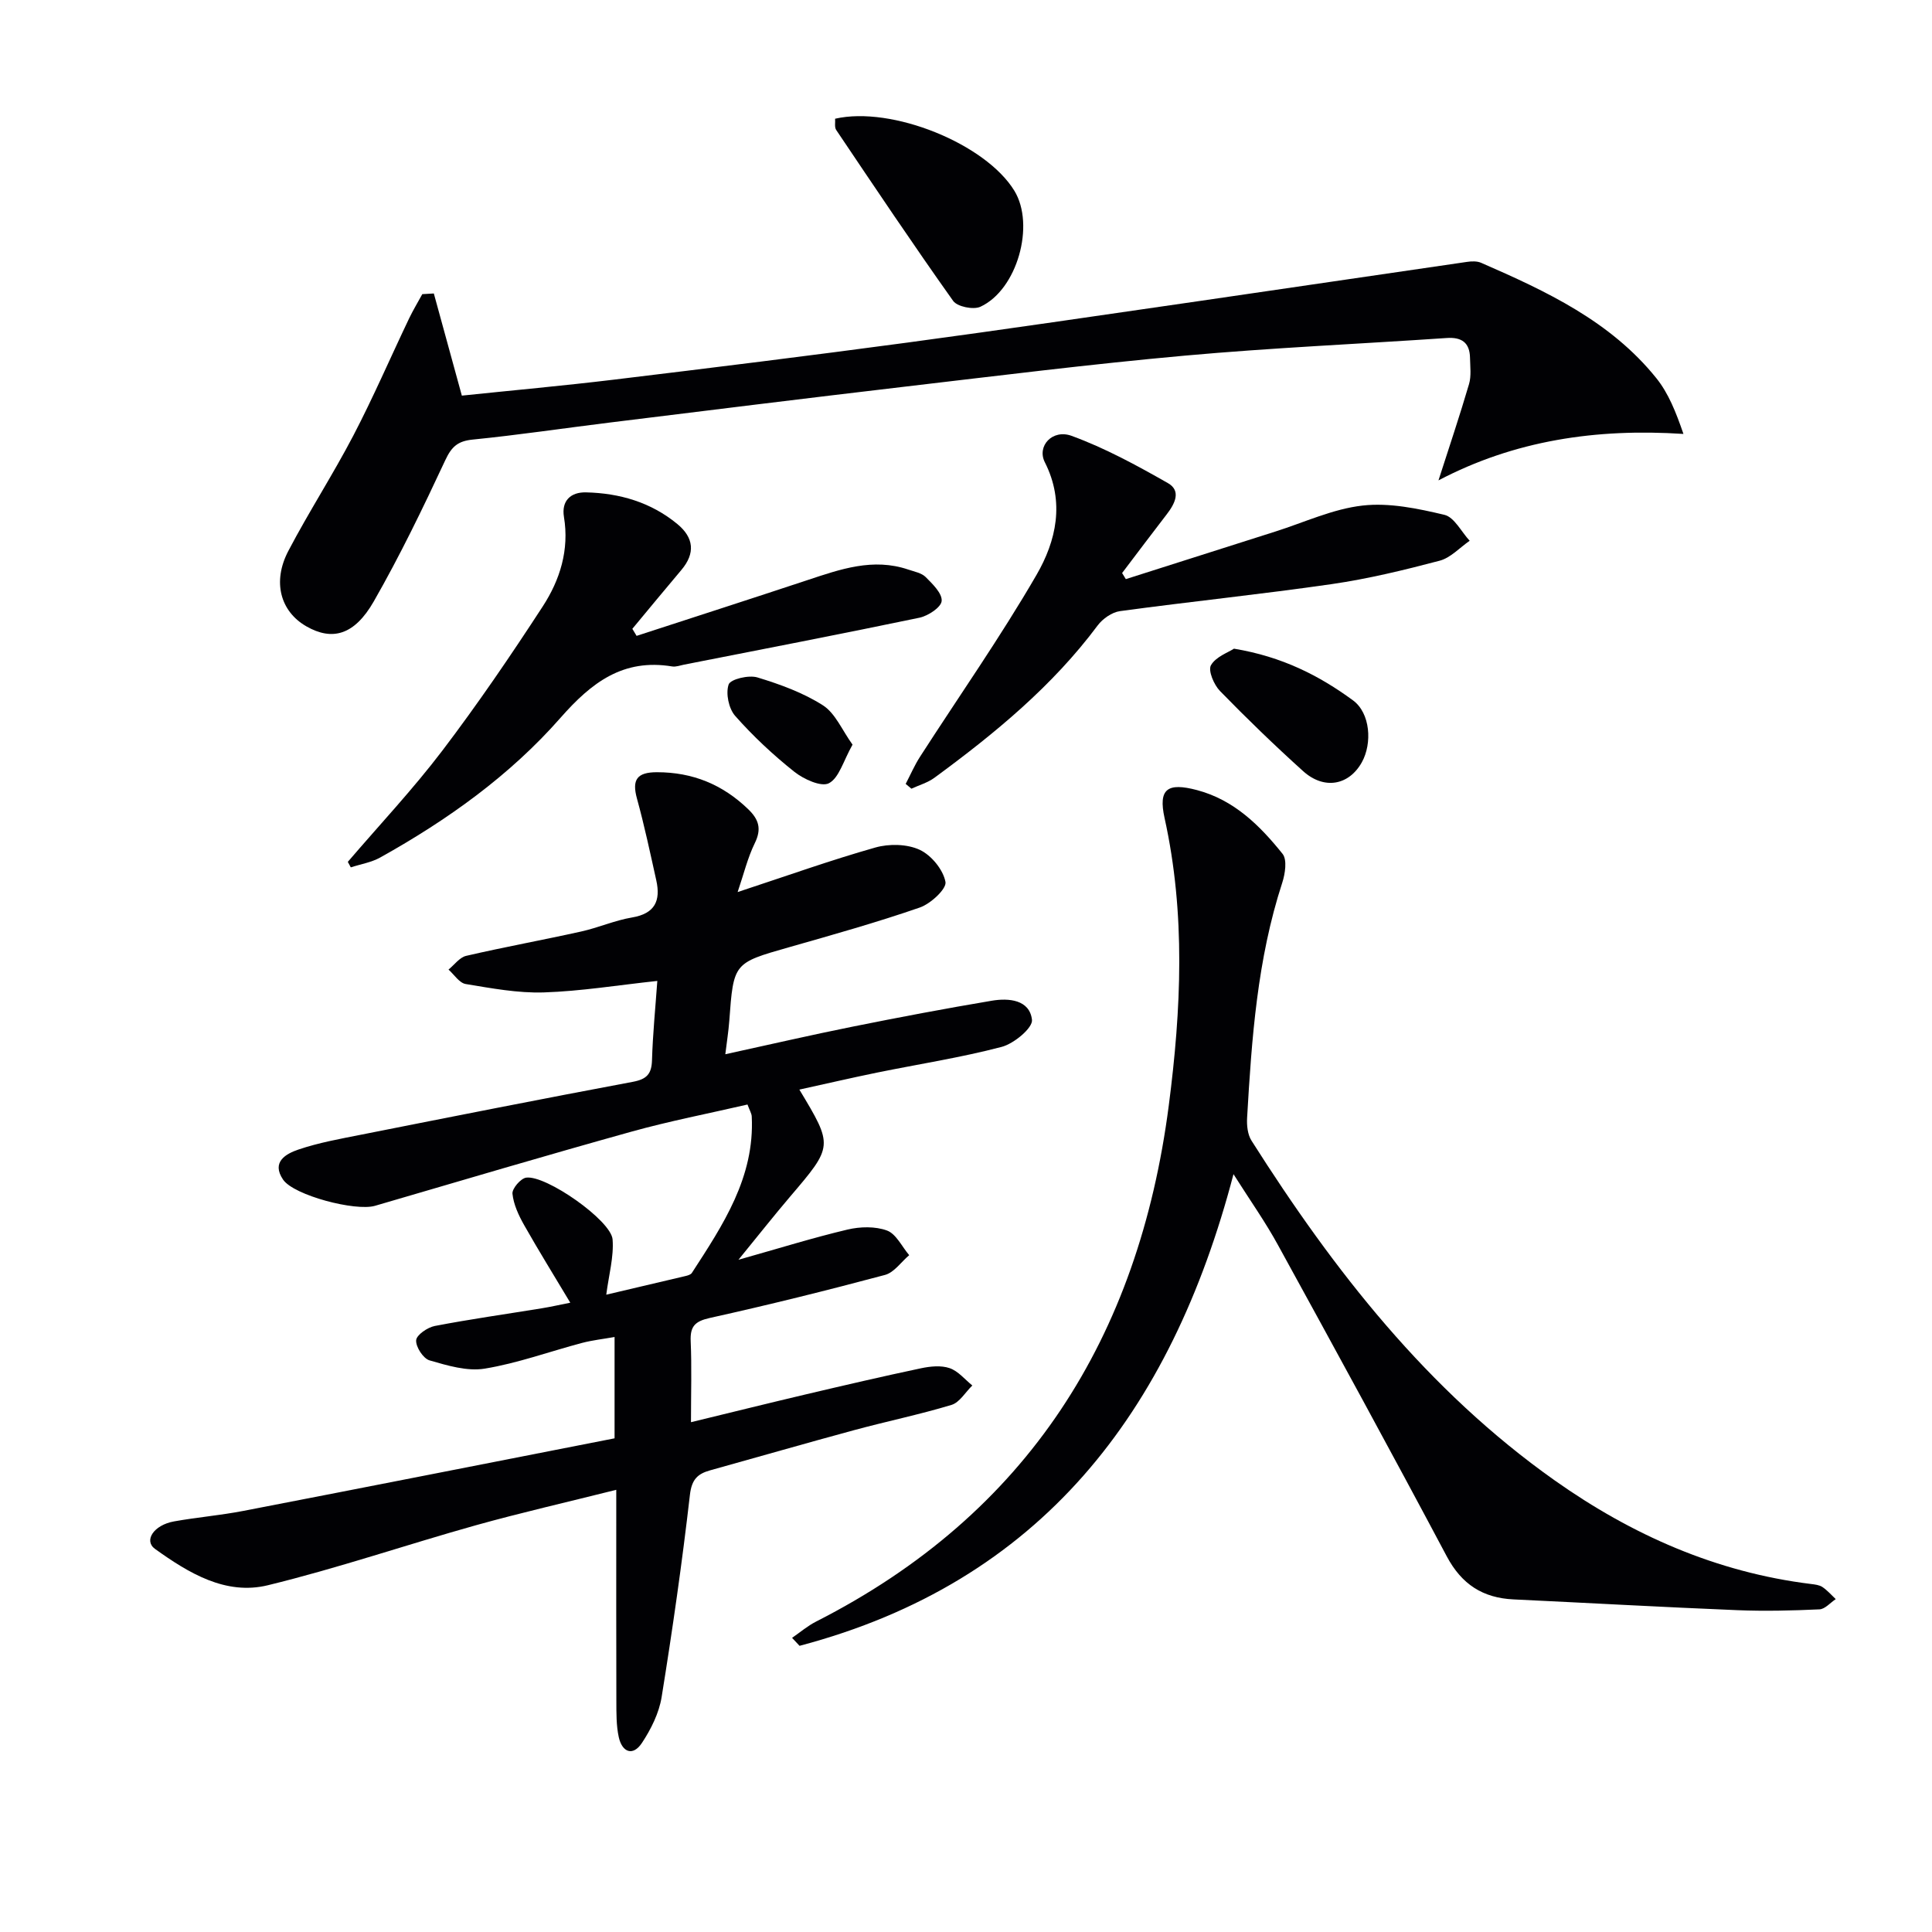
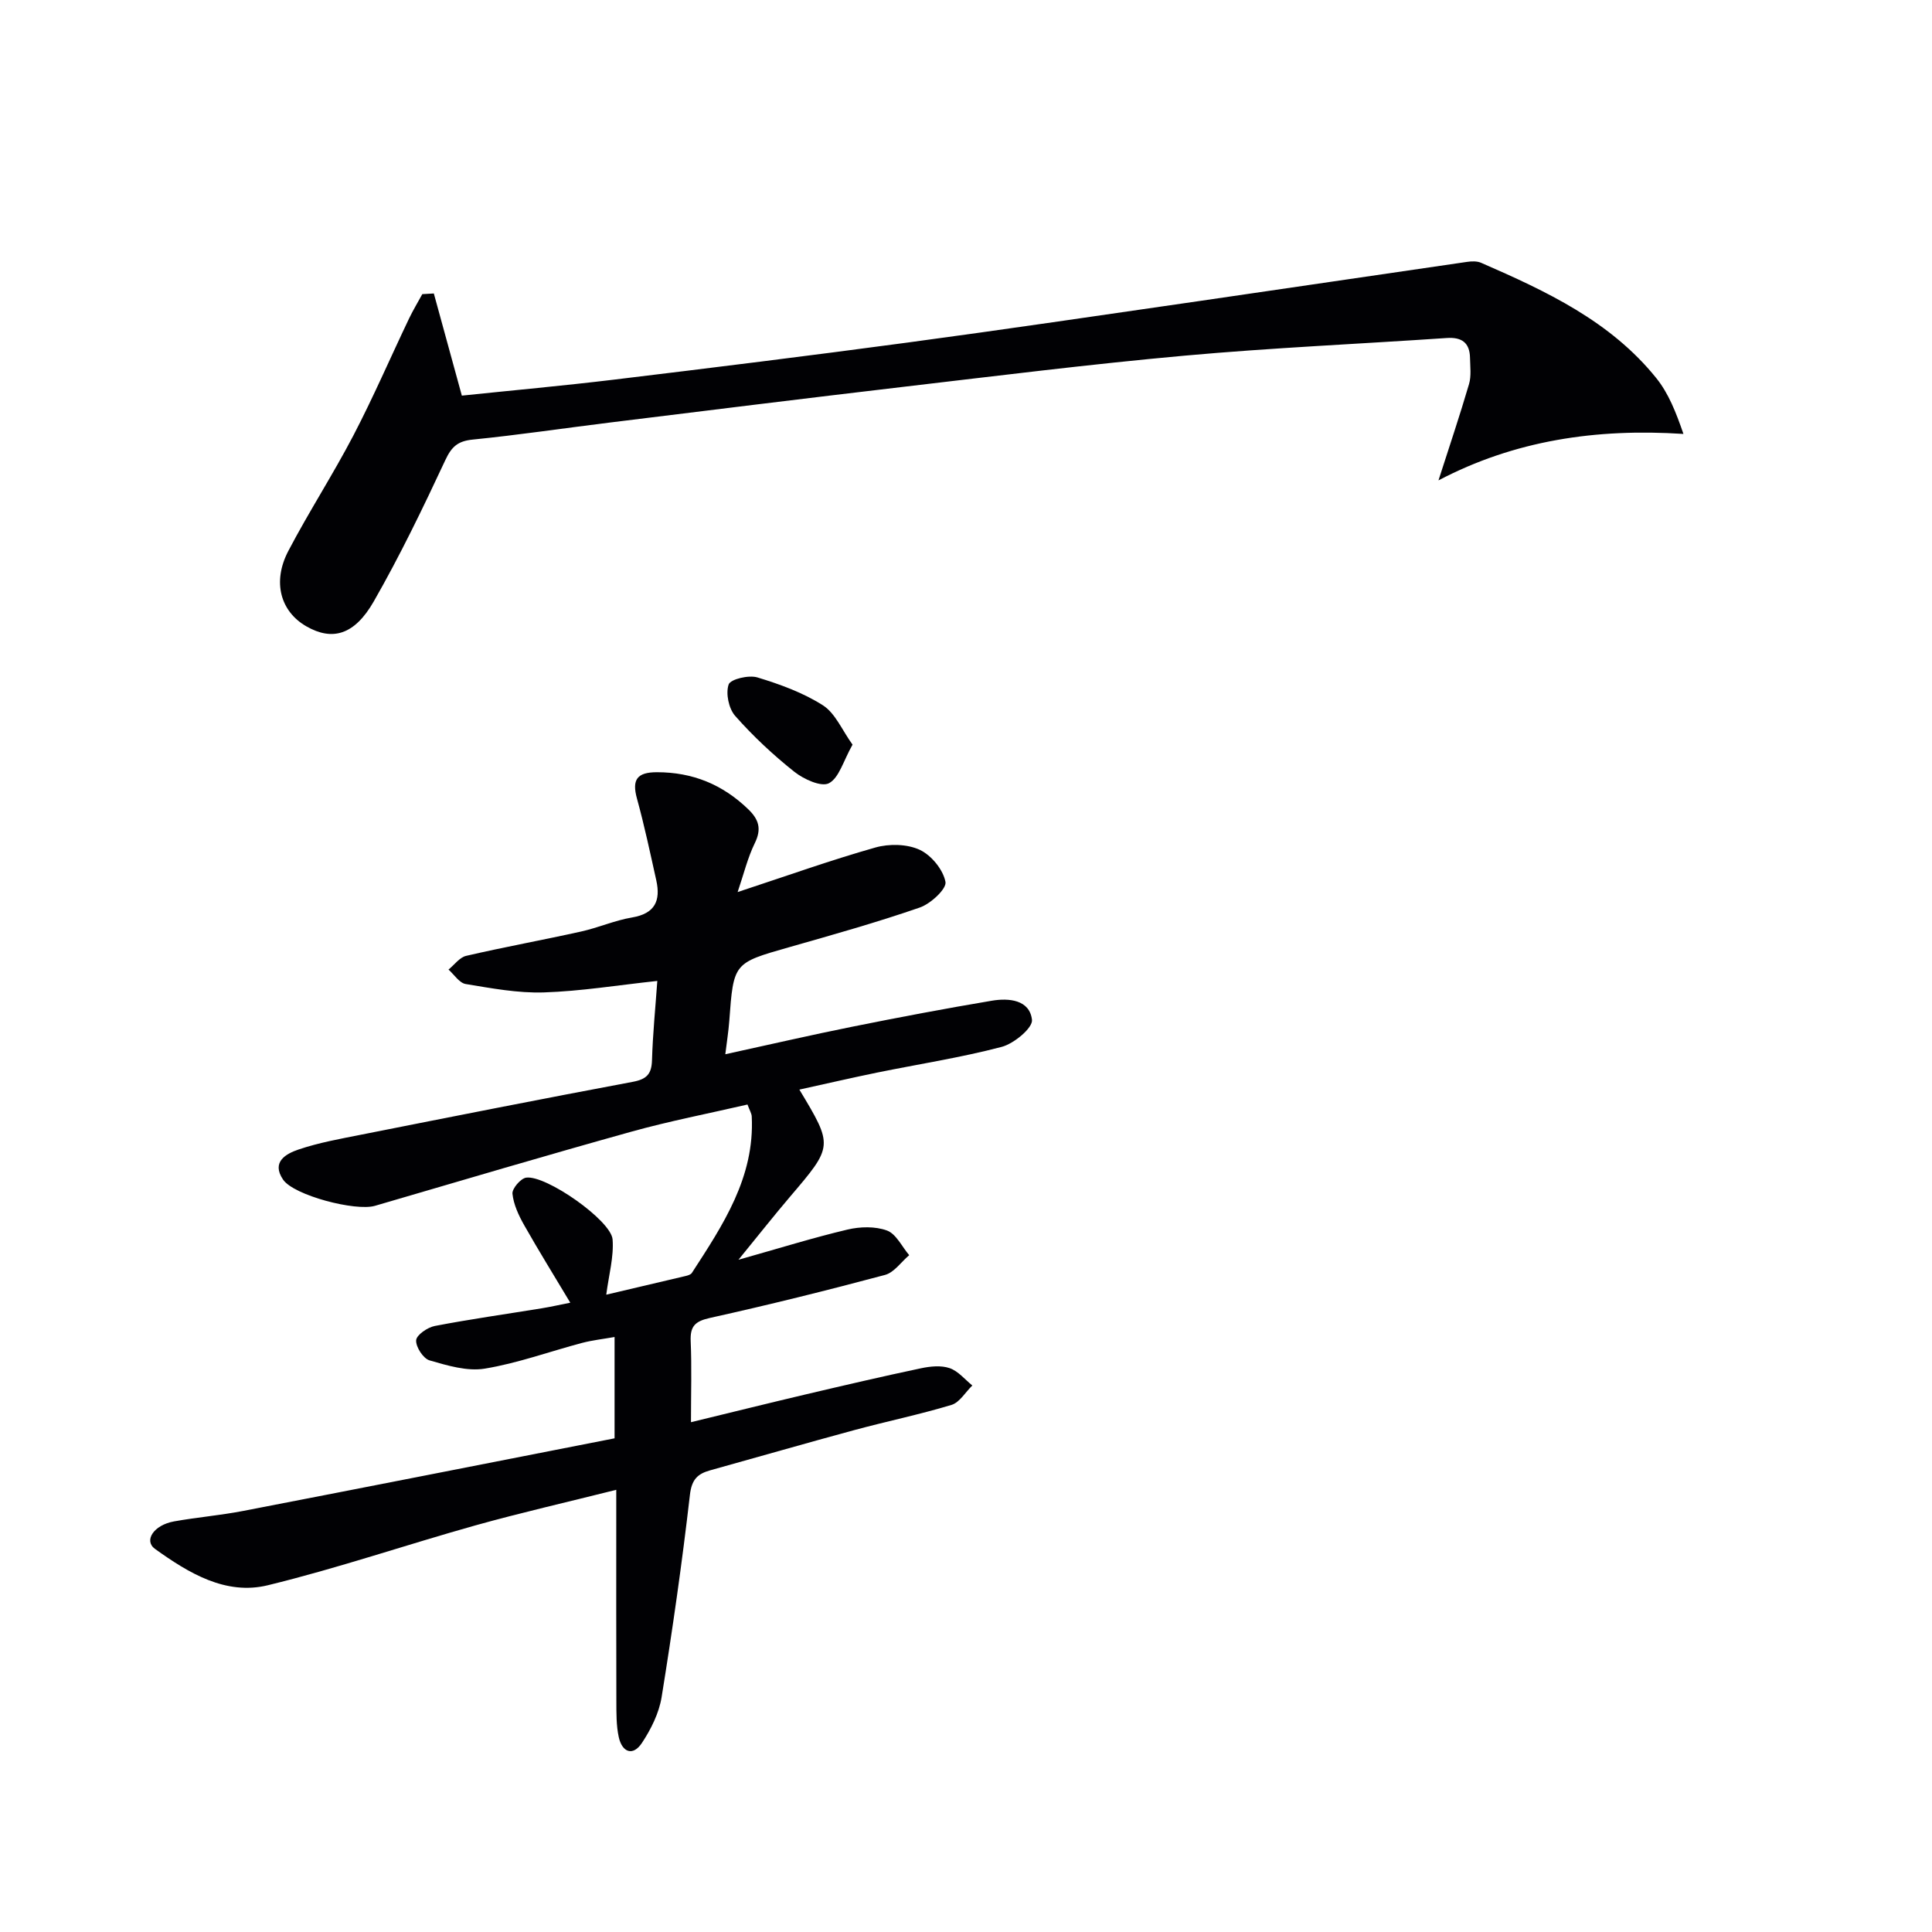
<svg xmlns="http://www.w3.org/2000/svg" enable-background="new 0 0 400 400" viewBox="0 0 400 400">
  <g fill="#010104">
    <path d="m152.72 184.69c10.24-3.37 19.29-6.61 28.51-9.22 2.85-.81 6.57-.74 9.18.47 2.41 1.12 4.86 4.11 5.34 6.65.27 1.43-3.06 4.52-5.31 5.3-8.92 3.09-18.04 5.65-27.13 8.24-11.43 3.26-11.44 3.2-12.32 15.25-.16 2.13-.5 4.24-.82 6.89 9.04-1.97 17.66-3.97 26.33-5.71 9.58-1.93 19.19-3.75 28.83-5.37 3.54-.6 7.85-.21 8.33 3.95.2 1.67-3.74 4.95-6.29 5.61-8.5 2.23-17.22 3.57-25.84 5.33-5.32 1.09-10.6 2.32-16.03 3.51 7.04 11.7 7.02 11.68-1.95 22.2-3.32 3.9-6.49 7.92-10.66 13.03 8.48-2.39 15.47-4.57 22.57-6.25 2.61-.62 5.75-.7 8.19.2 1.9.71 3.08 3.33 4.59 5.1-1.66 1.4-3.11 3.58-5.01 4.09-12.01 3.21-24.09 6.21-36.23 8.9-3.12.69-4.14 1.74-4 4.85.23 5.31.06 10.63.06 16.74 8.28-2.01 16.06-3.94 23.86-5.78 7.91-1.86 15.83-3.71 23.79-5.39 1.91-.4 4.13-.63 5.9-.02 1.77.6 3.15 2.34 4.7 3.59-1.43 1.38-2.63 3.51-4.31 4.02-6.66 2.01-13.5 3.42-20.22 5.24-9.93 2.69-19.82 5.55-29.73 8.3-2.63.73-3.84 1.89-4.21 5.08-1.61 14-3.61 27.97-5.86 41.89-.54 3.31-2.2 6.64-4.07 9.47-1.88 2.84-4.11 1.93-4.8-1.19-.53-2.41-.49-4.97-.5-7.46-.04-12.5-.02-24.99-.02-37.49 0-1.78 0-3.56 0-6.26-10.23 2.57-19.73 4.73-29.11 7.35-14.38 4.03-28.54 8.88-43.03 12.41-8.76 2.13-16.43-2.56-23.35-7.52-2.39-1.72-.27-4.95 3.93-5.7 4.74-.85 9.55-1.25 14.28-2.16 25.57-4.94 51.12-9.98 76.93-15.04 0-7.02 0-13.6 0-20.98-2.35.42-4.57.66-6.71 1.22-6.73 1.78-13.34 4.21-20.17 5.33-3.64.6-7.73-.64-11.43-1.71-1.3-.38-2.86-2.78-2.77-4.16.07-1.1 2.35-2.67 3.85-2.96 7.33-1.41 14.72-2.45 22.09-3.65 1.92-.31 3.83-.75 5.97-1.17-3.33-5.57-6.55-10.76-9.56-16.08-1.13-2-2.18-4.25-2.41-6.48-.11-1.05 1.69-3.16 2.83-3.33 4.1-.59 17.6 8.86 17.9 12.79.28 3.61-.78 7.33-1.31 11.44 5.21-1.22 10.81-2.53 16.4-3.86.47-.11 1.09-.29 1.32-.64 6.43-9.92 13.03-19.78 12.4-32.4-.03-.62-.42-1.23-.88-2.47-8.04 1.86-16.14 3.42-24.07 5.63-17.73 4.94-35.39 10.17-53.05 15.34-4.04 1.18-16.81-2.16-19.03-5.42-2.5-3.68.64-5.37 3.18-6.23 4.22-1.43 8.66-2.22 13.05-3.09 18.71-3.71 37.43-7.42 56.18-10.93 2.87-.54 3.89-1.61 3.97-4.49.16-5.45.71-10.89 1.1-16.4-8.13.87-15.8 2.13-23.5 2.38-5.38.17-10.83-.86-16.18-1.74-1.31-.22-2.38-1.95-3.55-2.99 1.21-.98 2.29-2.52 3.65-2.84 7.9-1.83 15.89-3.28 23.81-5.04 3.56-.79 6.97-2.31 10.55-2.91 4.74-.8 5.94-3.47 5.01-7.67-1.26-5.66-2.46-11.34-4-16.93-1.09-3.95.01-5.47 4.14-5.47 7.39 0 13.58 2.54 18.88 7.65 2.22 2.14 2.82 4.09 1.37 7.04-1.49 3.05-2.29 6.42-3.55 10.12z" />
-     <path d="m255.38 243.1c-12.96 49.47-39.98 84.47-89.84 97.65-.52-.55-1.03-1.1-1.55-1.65 1.66-1.14 3.21-2.48 4.99-3.38 43.83-22.29 66.77-58.86 73-106.82 2.58-19.87 3.51-39.73-.87-59.54-1.33-6.03.58-7.41 6.75-5.77 7.66 2.04 12.98 7.33 17.68 13.19.98 1.22.54 4.13-.07 6-5.16 15.82-6.32 32.22-7.27 48.65-.09 1.57.1 3.46.91 4.73 17.05 26.89 36.46 51.73 62.77 70.34 15.99 11.3 33.47 19.03 53.08 21.45.81.1 1.72.2 2.36.63 1.02.69 1.85 1.65 2.75 2.5-1.12.74-2.22 2.07-3.37 2.12-5.65.26-11.33.4-16.99.17-15.45-.63-30.89-1.5-46.34-2.23-6.37-.3-10.75-3.12-13.83-8.91-11.46-21.56-23.16-42.99-34.91-64.39-2.59-4.76-5.75-9.22-9.25-14.74z" />
    <path d="m89.82 60.76c1.89 6.9 3.79 13.8 5.8 21.15 10.43-1.09 20.98-2.04 31.5-3.31 20.28-2.45 40.56-4.96 60.8-7.68 20.07-2.7 40.1-5.66 60.15-8.56 18.56-2.69 37.1-5.45 55.66-8.14.95-.14 2.08-.18 2.92.19 13.47 5.87 26.79 12.08 36.28 23.89 2.5 3.11 4.04 6.98 5.61 11.54-18.09-1.18-34.99 1.35-50.72 9.62 2.25-7 4.42-13.44 6.33-19.95.49-1.68.23-3.61.2-5.43-.06-3.12-1.7-4.31-4.81-4.1-18.08 1.23-36.19 2.02-54.23 3.65-19.52 1.76-38.97 4.2-58.44 6.48-20.29 2.38-40.56 4.9-60.83 7.4-9.39 1.16-18.76 2.56-28.17 3.5-3.09.31-4.37 1.46-5.68 4.27-4.62 9.89-9.38 19.76-14.8 29.23-4.02 7.02-8.61 8.22-13.94 5.18-5.38-3.07-7.12-9.21-3.75-15.63 4.24-8.09 9.23-15.79 13.46-23.89 4.14-7.94 7.69-16.18 11.55-24.26.82-1.71 1.81-3.34 2.72-5.01.79-.06 1.59-.1 2.39-.14z" />
-     <path d="m131.8 131.65c11.79-3.84 23.59-7.64 35.36-11.54 6.82-2.26 13.59-4.66 20.88-2.19 1.26.43 2.76.7 3.62 1.56 1.43 1.44 3.44 3.38 3.3 4.95-.11 1.31-2.8 3.08-4.6 3.46-16.22 3.39-32.49 6.52-48.75 9.72-.81.16-1.67.5-2.45.37-10.14-1.67-16.67 3.3-23.11 10.63-10.48 11.94-23.42 21.17-37.32 28.92-1.84 1.03-4.06 1.38-6.1 2.05-.21-.38-.41-.76-.62-1.14 6.56-7.66 13.49-15.03 19.58-23.04 7.33-9.65 14.17-19.69 20.78-29.85 3.57-5.49 5.52-11.7 4.39-18.52-.55-3.35 1.39-5.16 4.56-5.09 6.96.16 13.44 2.04 18.91 6.55 3.42 2.82 3.78 6.04.83 9.53-3.41 4.03-6.76 8.11-10.14 12.17.3.49.59.97.88 1.46z" />
-     <path d="m187.51 162.3c.98-1.87 1.82-3.83 2.95-5.59 8.07-12.54 16.66-24.78 24.13-37.67 4.08-7.04 5.92-15.07 1.73-23.34-1.69-3.33 1.56-6.92 5.55-5.46 6.92 2.53 13.5 6.12 19.93 9.78 2.83 1.61 1.43 4.3-.23 6.45-3.11 4.03-6.17 8.11-9.25 12.17.26.42.51.84.77 1.26 10.33-3.29 20.66-6.58 30.99-9.86 5.99-1.9 11.9-4.68 18.03-5.37 5.53-.63 11.42.61 16.94 1.92 2.05.49 3.5 3.51 5.23 5.37-2.06 1.42-3.94 3.53-6.22 4.13-7.36 1.94-14.8 3.75-22.32 4.84-14.59 2.11-29.26 3.61-43.87 5.6-1.66.23-3.57 1.57-4.61 2.96-9.37 12.57-21.29 22.36-33.8 31.54-1.39 1.02-3.16 1.52-4.76 2.26-.4-.34-.79-.66-1.19-.99z" />
-     <path d="m172.9 24.58c11.74-2.69 31.16 5.18 37.11 14.91 4.34 7.08.61 20.5-7.03 24.02-1.45.67-4.79-.01-5.64-1.21-8.28-11.65-16.24-23.54-24.22-35.4-.38-.58-.16-1.56-.22-2.32z" />
-     <path d="m255.48 134.3c10.01 1.66 17.67 5.59 24.64 10.7 3.6 2.64 4.02 8.9 1.83 12.83-2.68 4.79-7.83 5.74-12.17 1.81-5.91-5.33-11.65-10.88-17.2-16.58-1.25-1.29-2.49-4.21-1.87-5.32 1-1.77 3.57-2.65 4.77-3.44z" />
    <path d="m176.51 154.17c-1.92 3.39-2.78 6.88-4.89 7.99-1.58.83-5.22-.83-7.16-2.37-4.39-3.49-8.54-7.37-12.25-11.57-1.34-1.51-1.99-4.67-1.35-6.51.39-1.1 4.15-2 5.94-1.46 4.71 1.43 9.5 3.17 13.61 5.8 2.55 1.65 3.94 5.13 6.1 8.12z" />
  </g>
</svg>